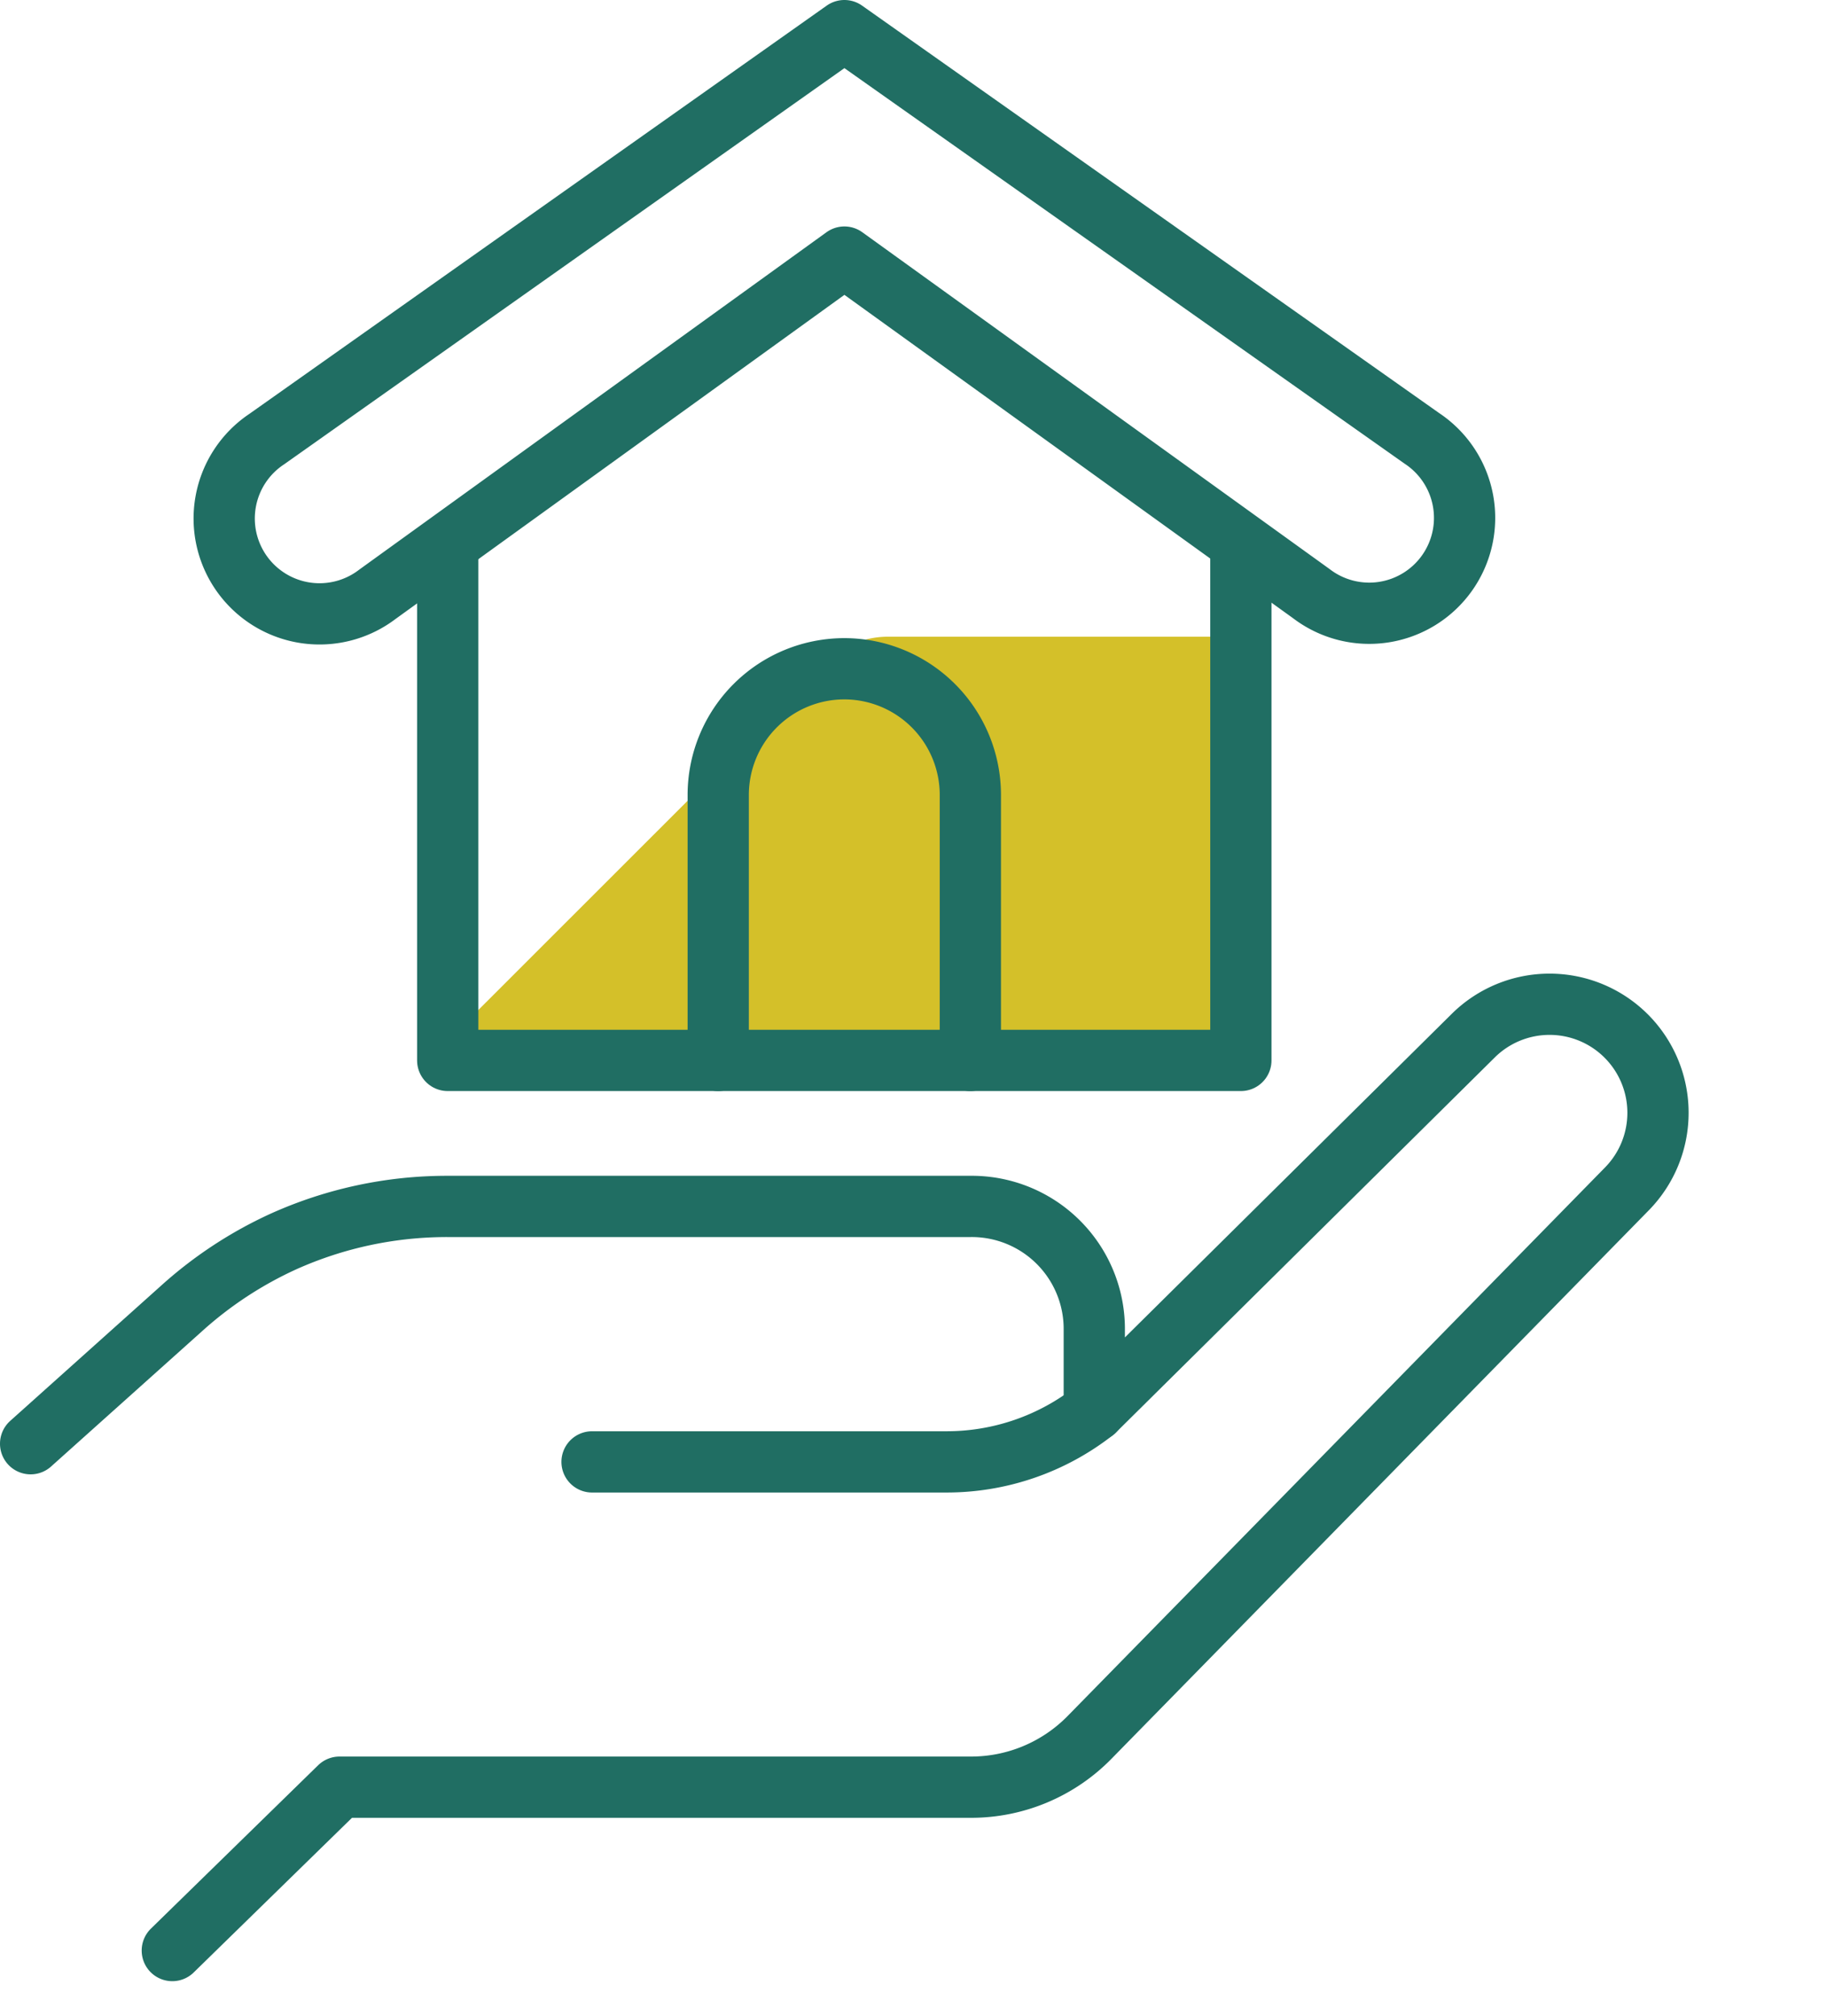
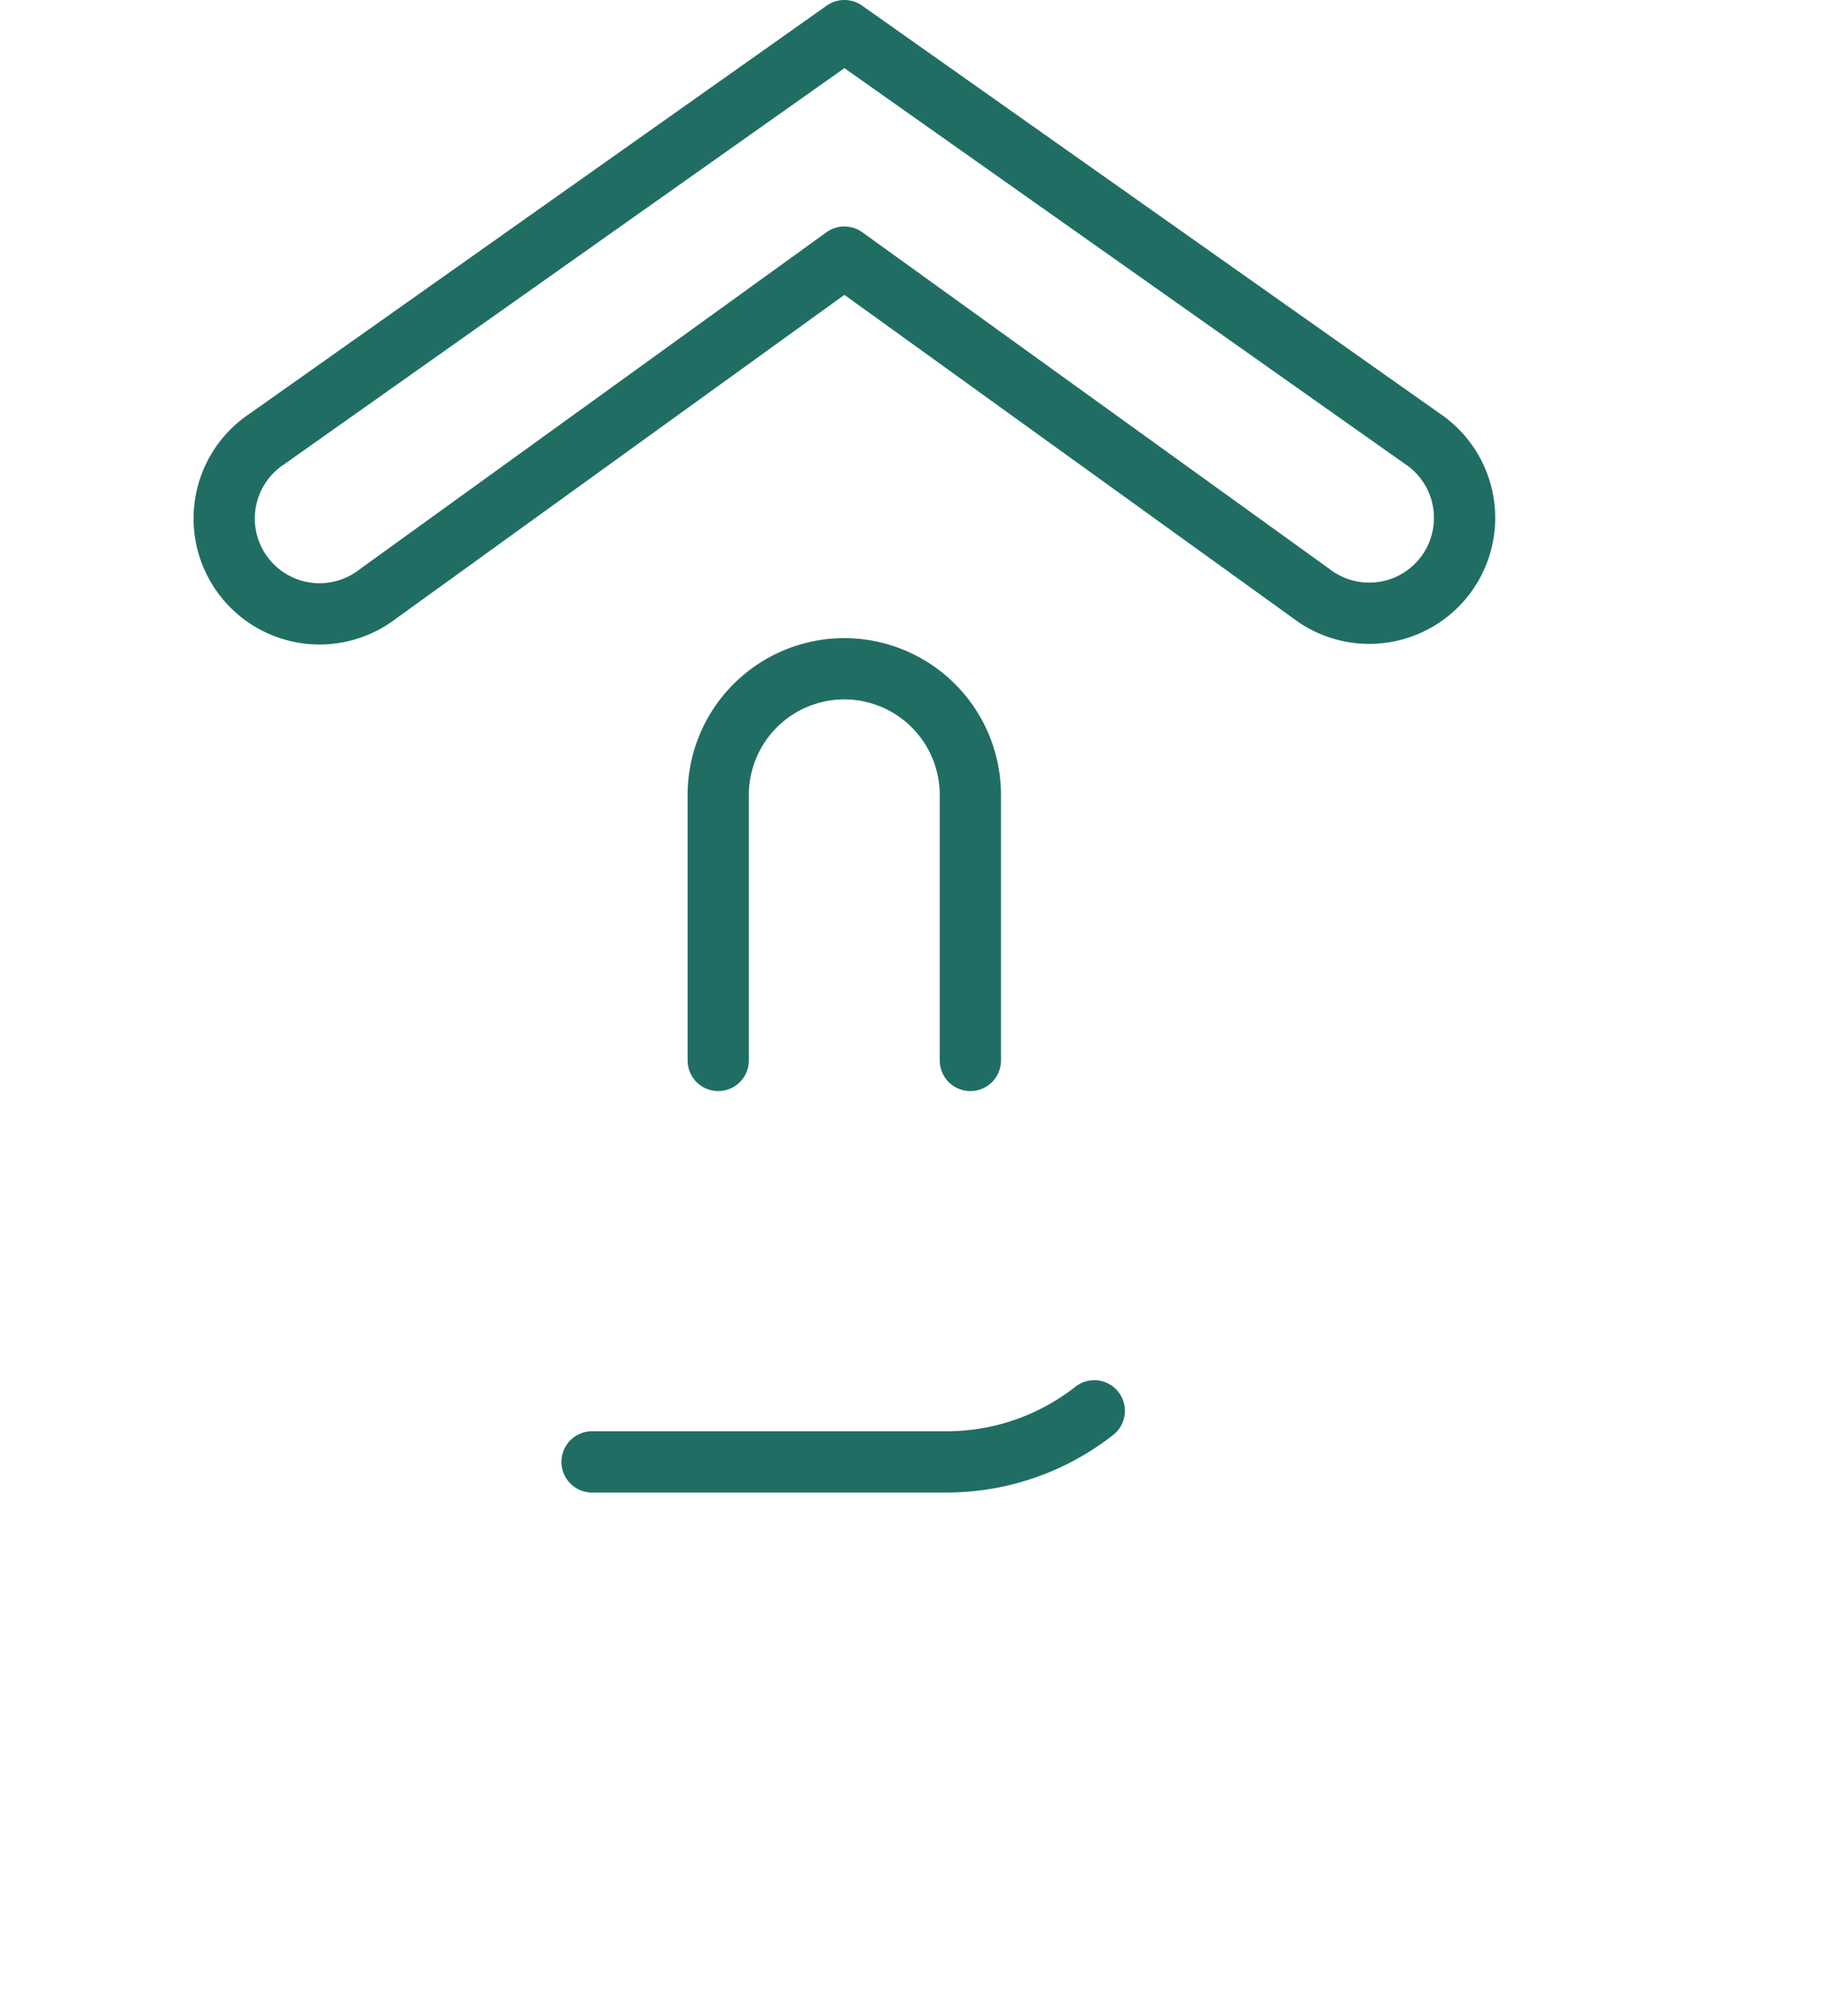
<svg xmlns="http://www.w3.org/2000/svg" viewBox="0 0 89.49 98.74">
  <defs>
    <style>.cls-1,.cls-4{fill:none;}.cls-2{clip-path:url(#clip-path);}.cls-3{fill:#d4c029;}.cls-4{stroke:#206e63;stroke-linecap:round;stroke-linejoin:round;stroke-width:3px;}</style>
    <clipPath id="clip-path">
      <polygon class="cls-1" points="60.78 27.01 60.78 51.93 21.93 51.93 21.93 27.01 41.36 12.59 60.78 27.01" />
    </clipPath>
  </defs>
  <g id="Layer_2" data-name="Layer 2">
    <g id="Layer_1-2" data-name="Layer 1">
      <g class="cls-2">
-         <path class="cls-3" d="M89.49,52.72V77.19a4.24,4.24,0,0,1-1.26,3L70.94,97.48a4.23,4.23,0,0,1-3,1.26H43.47a4.22,4.22,0,0,1-3-1.26L23.17,80.19a4.31,4.31,0,0,1-1.24-3V52.72a4.28,4.28,0,0,1,1.24-3L40.48,32.42a4.28,4.28,0,0,1,3-1.24H68a4.3,4.3,0,0,1,3,1.24L88.23,49.73A4.22,4.22,0,0,1,89.49,52.72Z" />
-       </g>
-       <path class="cls-4" d="M1.5,70.7l7.4-6.63a19.57,19.57,0,0,1,5-3.28h0a19.53,19.53,0,0,1,8-1.71H47.53a6,6,0,0,1,6.07,6.07v3.94L72.17,50.71a5.31,5.31,0,0,1,7.46,0h0a5.32,5.32,0,0,1,.07,7.5L53.38,85.07a8.12,8.12,0,0,1-5.82,2.45H16.63l-8.19,8" />
+         </g>
      <path class="cls-4" d="M53.6,69.09h0a11.71,11.71,0,0,1-7.24,2.5H29" />
      <path class="cls-4" d="M69.65,21.47,41.36,1.5l-28.29,20a4.67,4.67,0,1,0,5.42,7.6L41.36,12.59,64.23,29.07a4.67,4.67,0,1,0,5.42-7.6Z" />
      <path class="cls-4" d="M47.53,51.93v-13a6.18,6.18,0,0,0-6.17-6.18h0a6.18,6.18,0,0,0-6.18,6.18v13" />
-       <polyline class="cls-4" points="21.93 27.01 21.93 51.93 60.78 51.93 60.78 27.01" />
    </g>
  </g>
</svg>